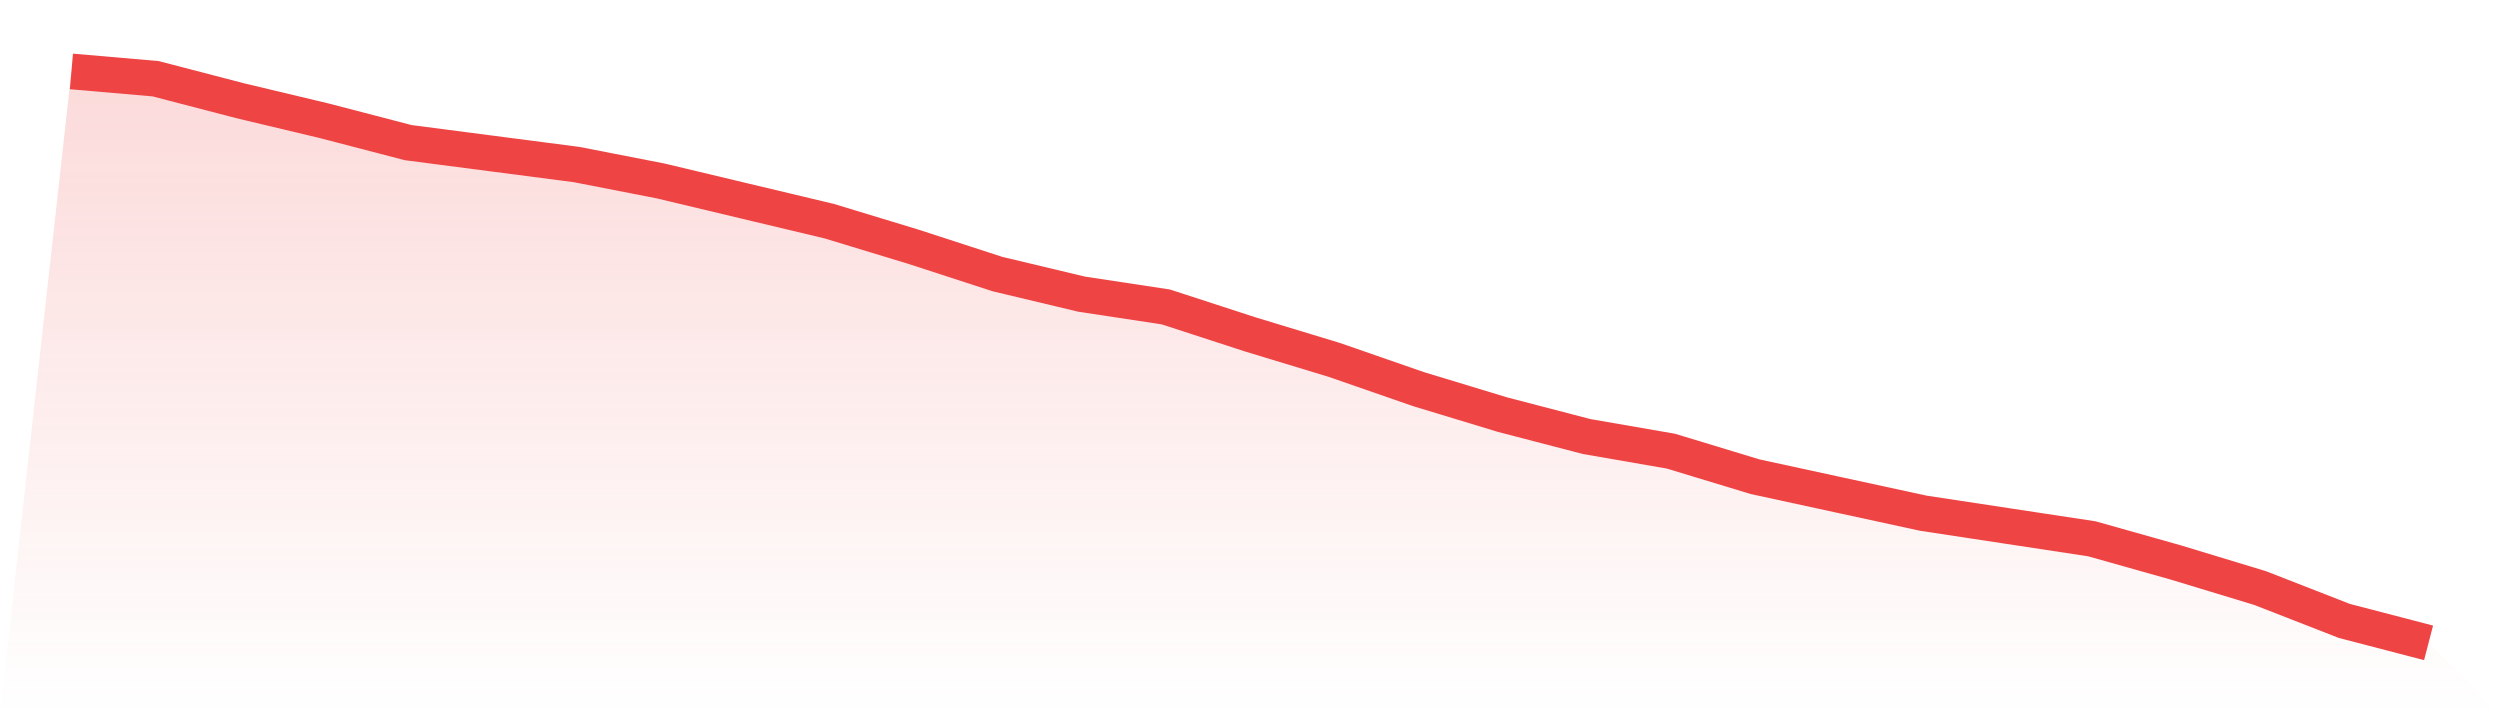
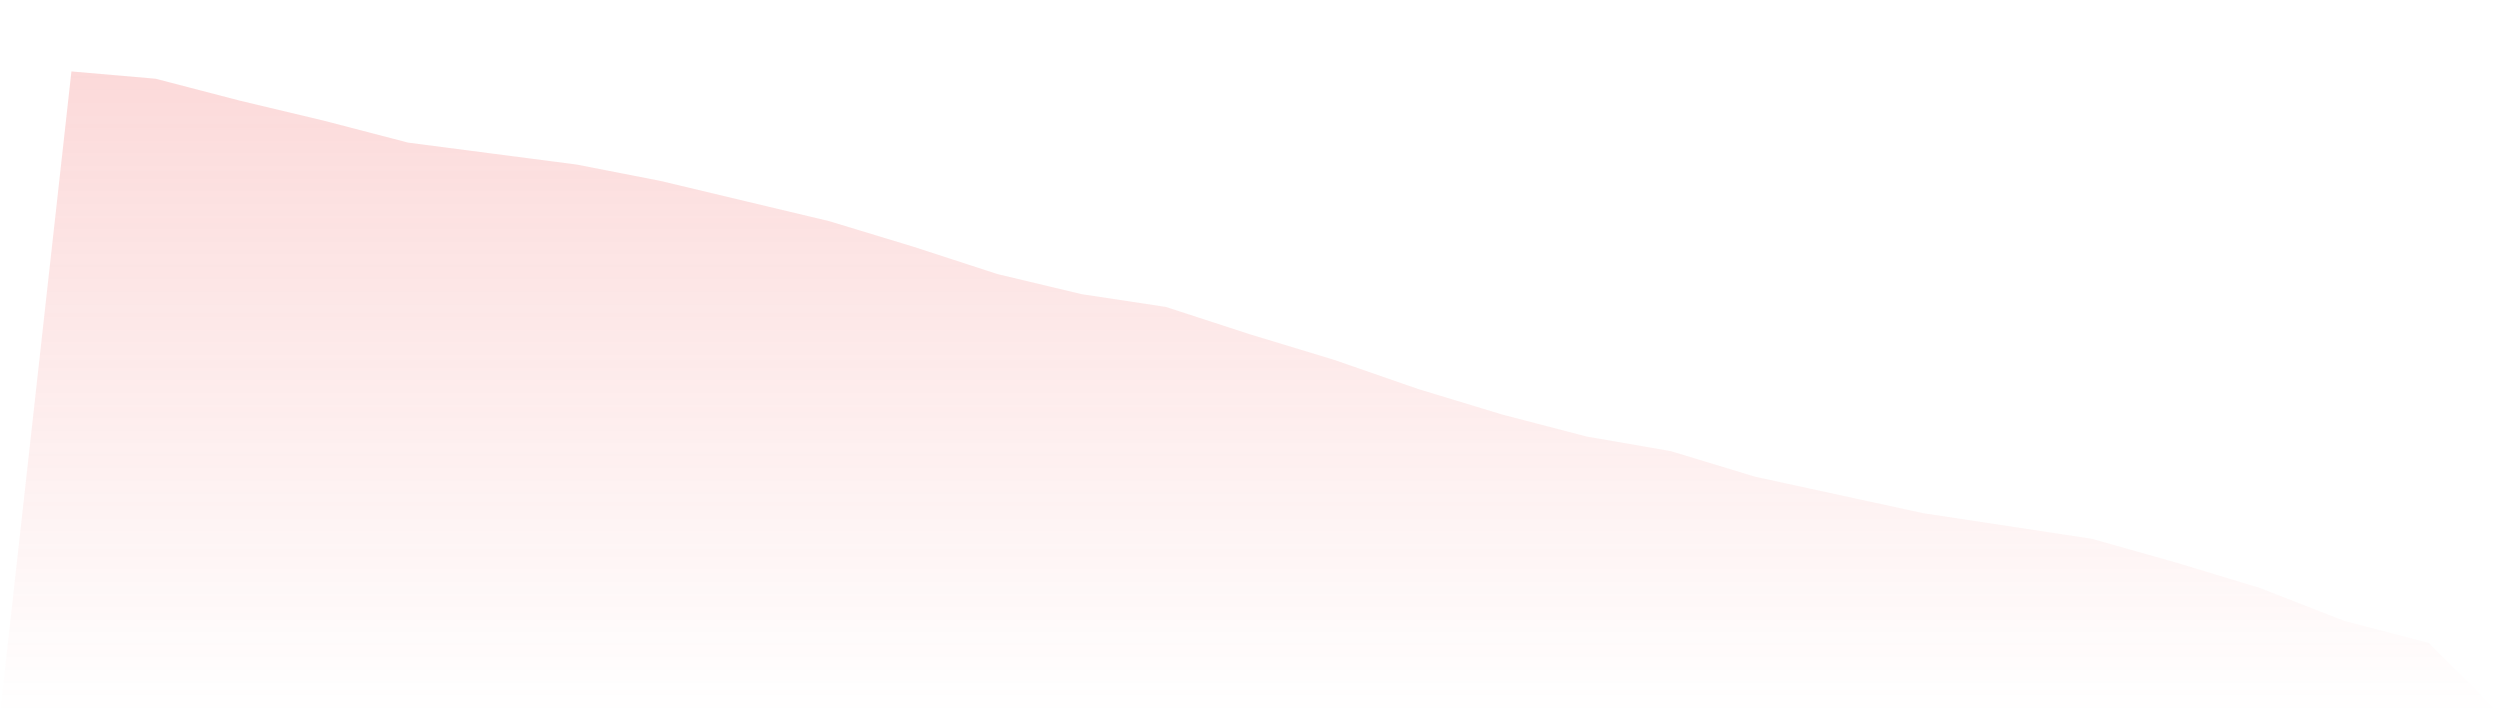
<svg xmlns="http://www.w3.org/2000/svg" viewBox="0 0 140 40">
  <defs>
    <linearGradient id="gradient" x1="0" x2="0" y1="0" y2="1">
      <stop offset="0%" stop-color="#ef4444" stop-opacity="0.2" />
      <stop offset="100%" stop-color="#ef4444" stop-opacity="0" />
    </linearGradient>
  </defs>
-   <path d="M4,4 L4,4 L8.714,4.409 L13.429,5.636 L18.143,6.76 L22.857,7.987 L27.571,8.601 L32.286,9.214 L37,10.134 L41.714,11.259 L46.429,12.383 L51.143,13.815 L55.857,15.348 L60.571,16.473 L65.286,17.188 L70,18.722 L74.714,20.153 L79.429,21.789 L84.143,23.22 L88.857,24.447 L93.571,25.265 L98.286,26.696 L103,27.719 L107.714,28.741 L112.429,29.457 L117.143,30.173 L121.857,31.502 L126.571,32.933 L131.286,34.773 L136,36 L140,40 L0,40 z" fill="url(#gradient)" />
-   <path d="M4,4 L4,4 L8.714,4.409 L13.429,5.636 L18.143,6.76 L22.857,7.987 L27.571,8.601 L32.286,9.214 L37,10.134 L41.714,11.259 L46.429,12.383 L51.143,13.815 L55.857,15.348 L60.571,16.473 L65.286,17.188 L70,18.722 L74.714,20.153 L79.429,21.789 L84.143,23.22 L88.857,24.447 L93.571,25.265 L98.286,26.696 L103,27.719 L107.714,28.741 L112.429,29.457 L117.143,30.173 L121.857,31.502 L126.571,32.933 L131.286,34.773 L136,36" fill="none" stroke="#ef4444" stroke-width="2" />
+   <path d="M4,4 L4,4 L8.714,4.409 L13.429,5.636 L18.143,6.76 L22.857,7.987 L27.571,8.601 L32.286,9.214 L37,10.134 L41.714,11.259 L46.429,12.383 L51.143,13.815 L55.857,15.348 L60.571,16.473 L65.286,17.188 L70,18.722 L74.714,20.153 L79.429,21.789 L84.143,23.22 L88.857,24.447 L93.571,25.265 L98.286,26.696 L103,27.719 L107.714,28.741 L117.143,30.173 L121.857,31.502 L126.571,32.933 L131.286,34.773 L136,36 L140,40 L0,40 z" fill="url(#gradient)" />
</svg>